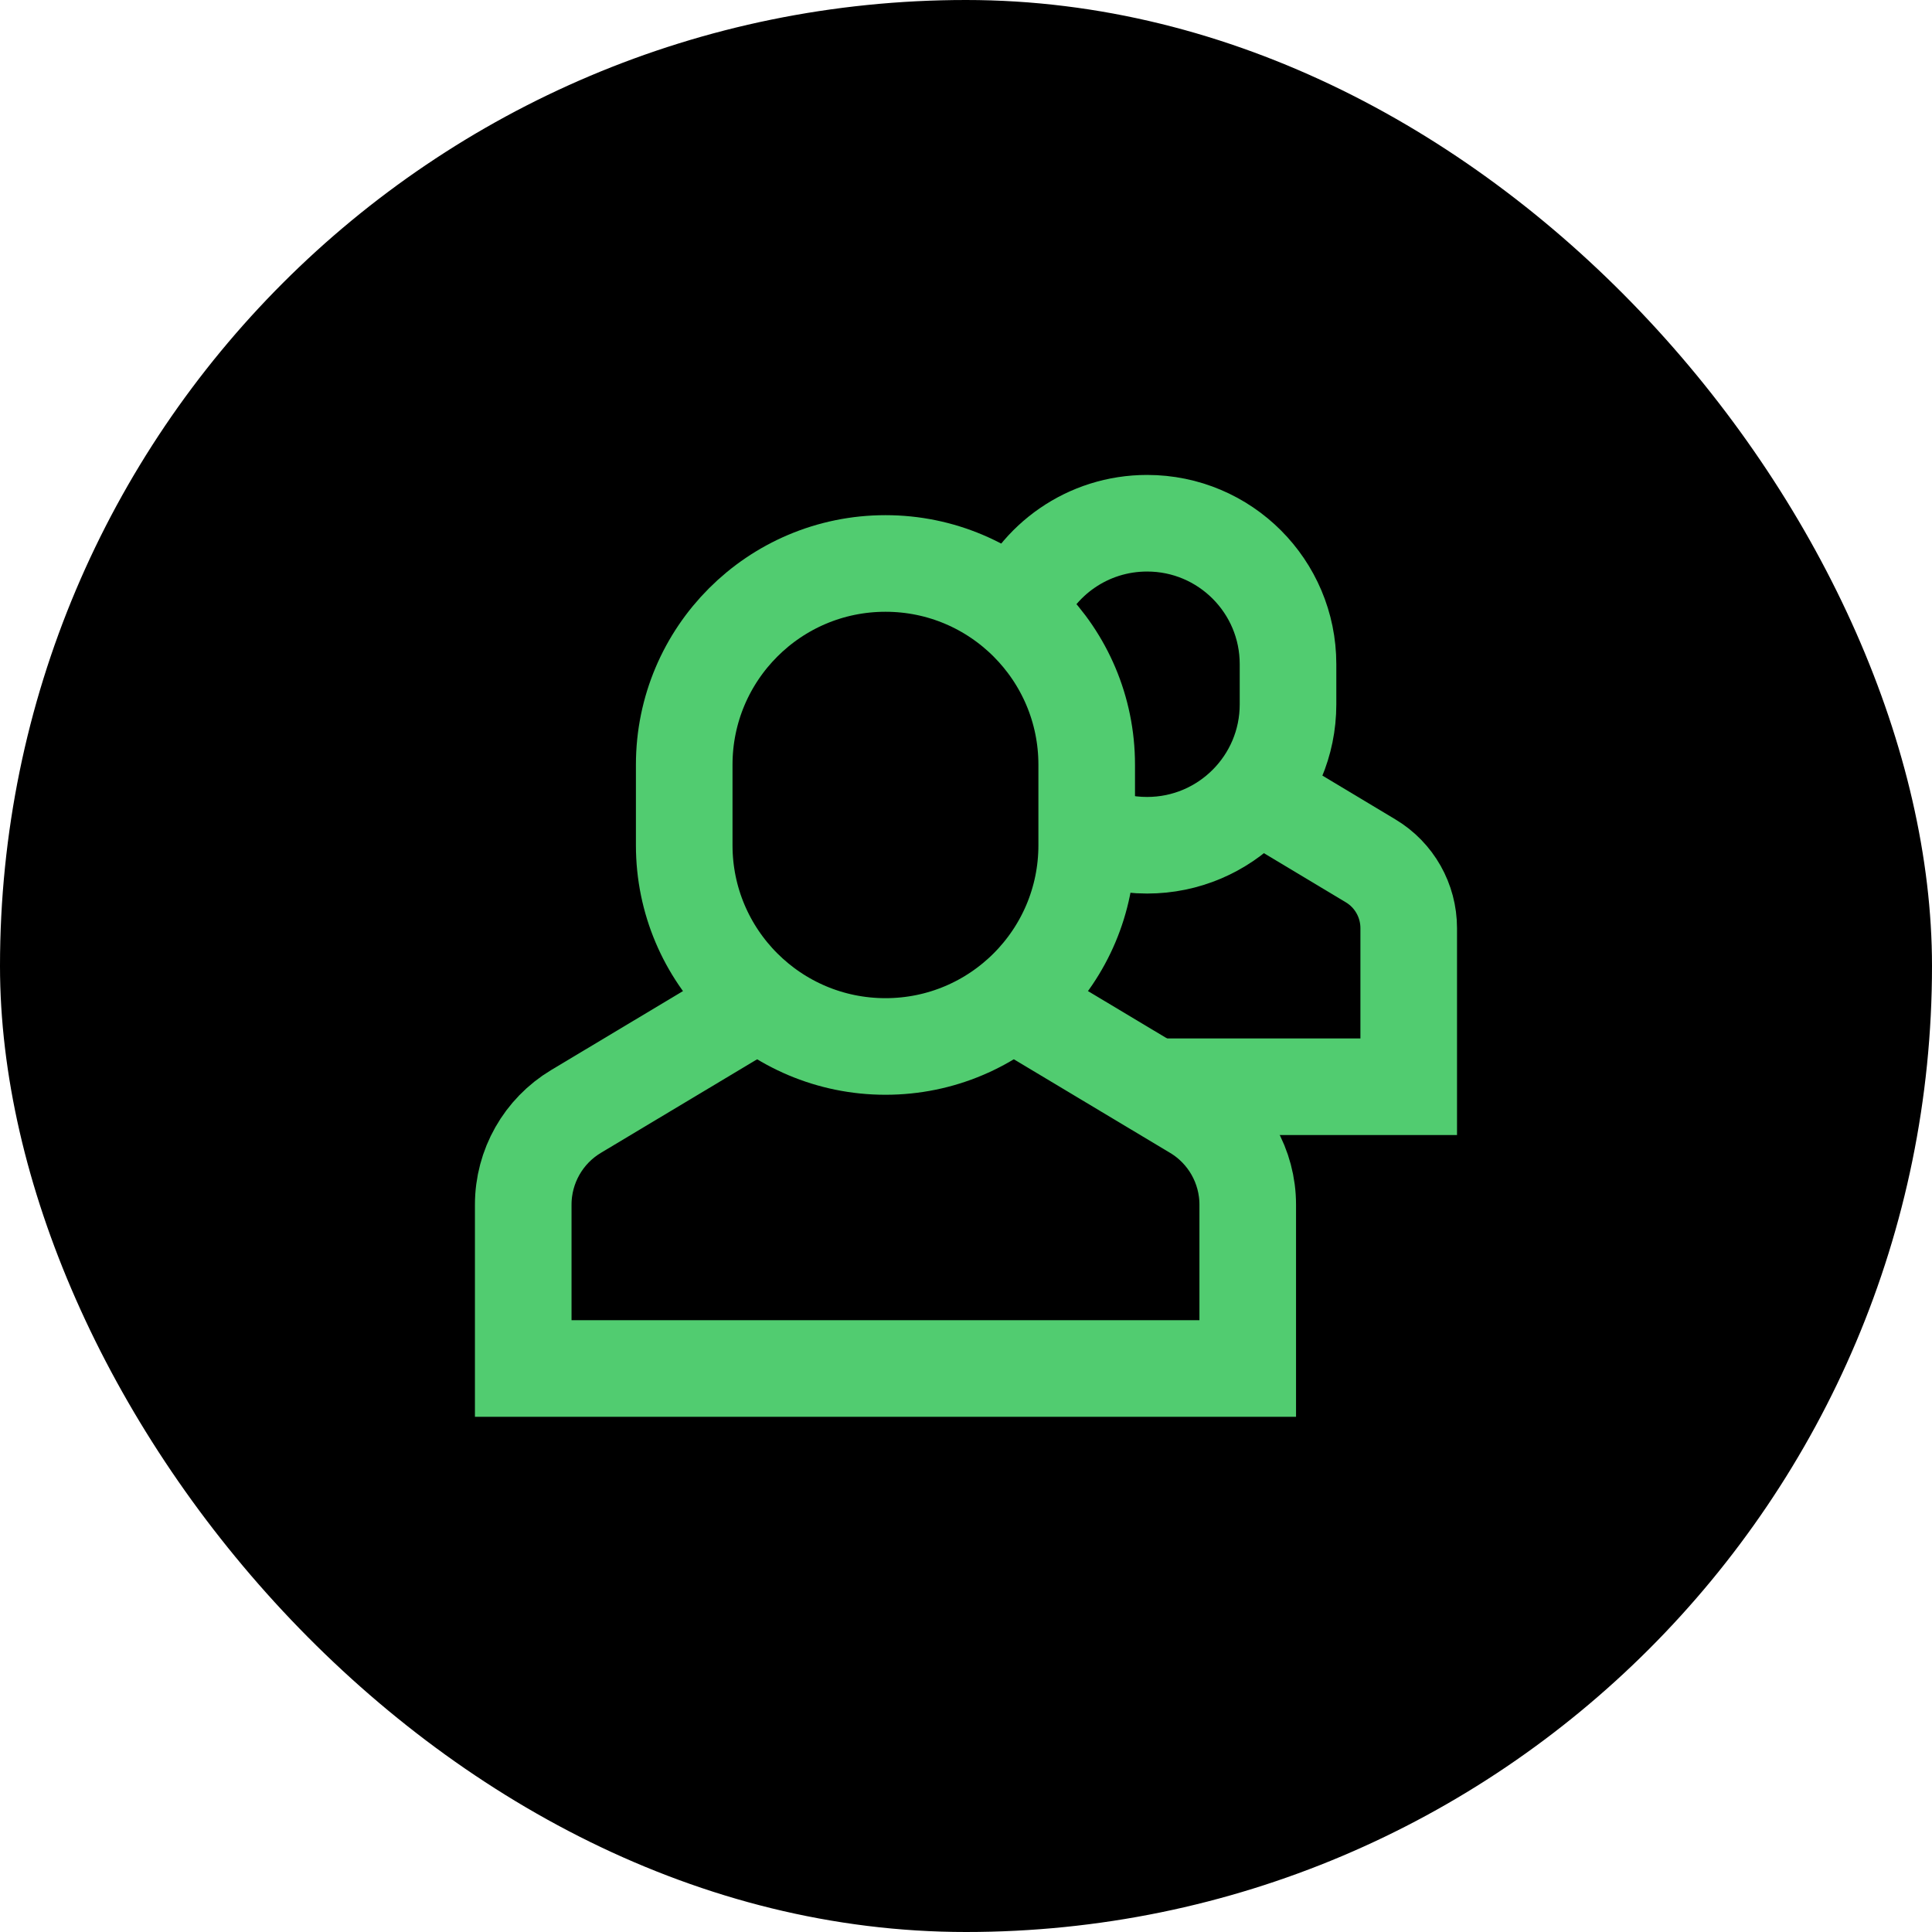
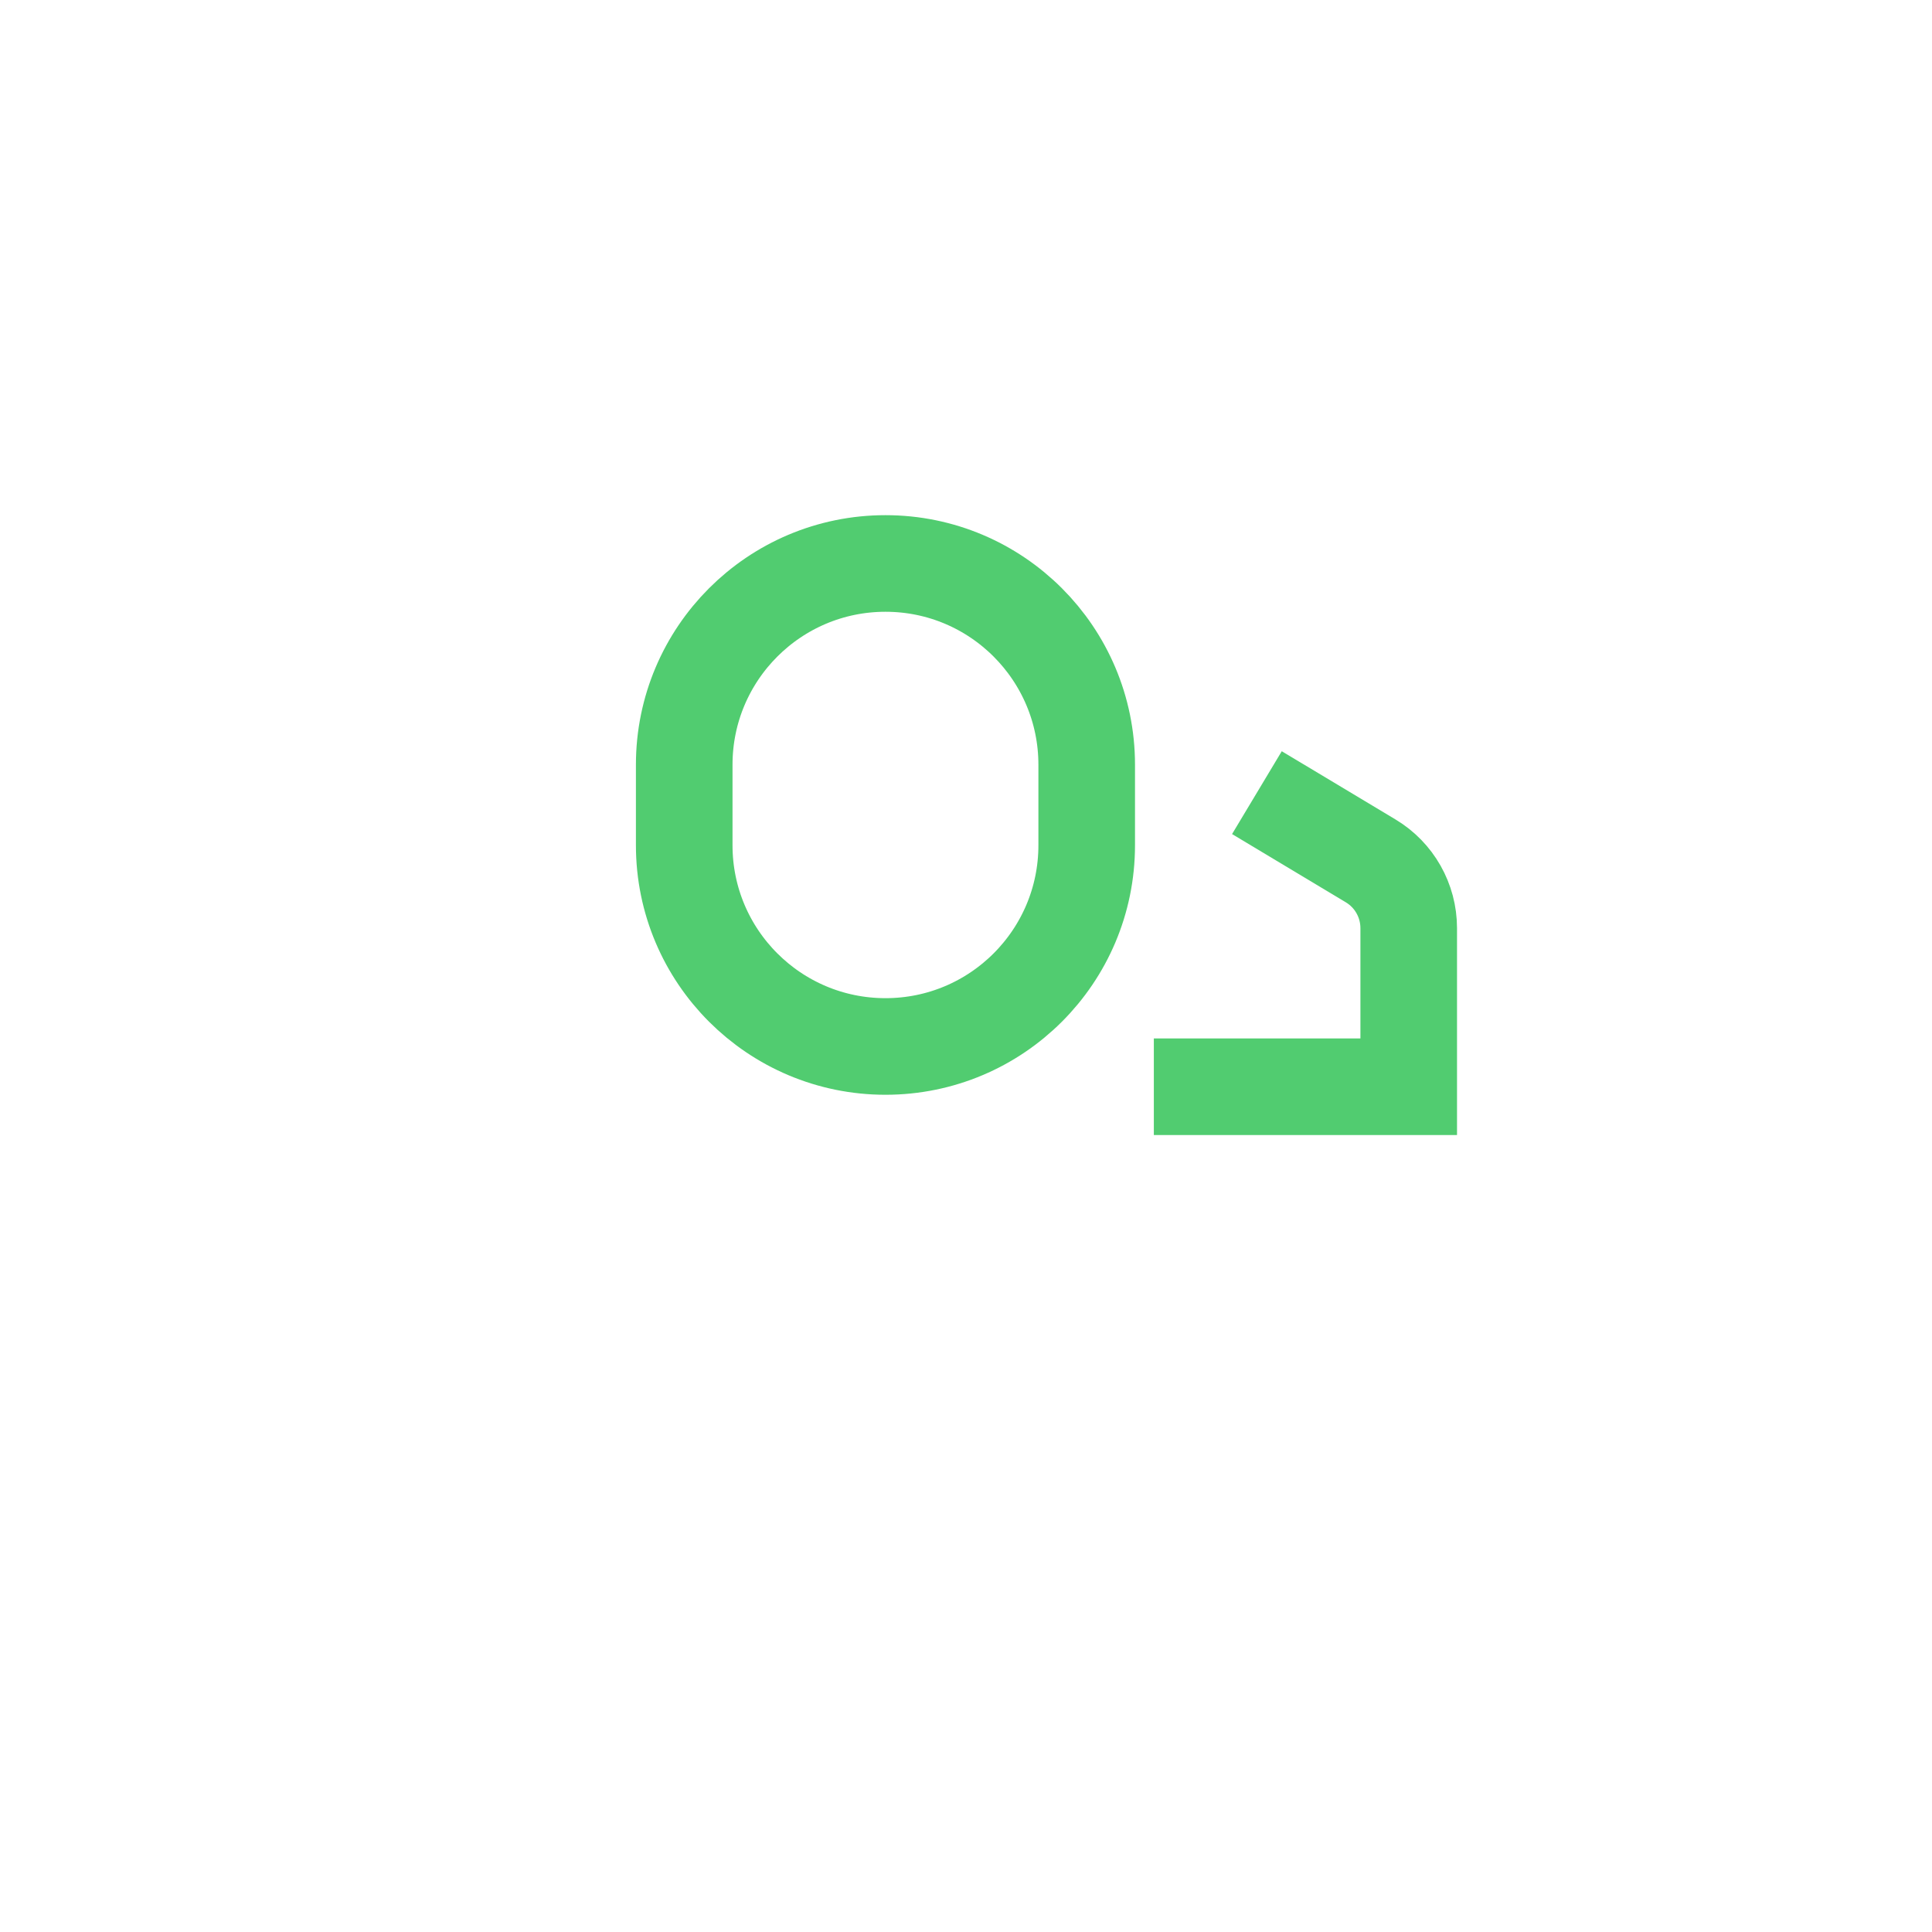
<svg xmlns="http://www.w3.org/2000/svg" width="40" height="40" viewBox="0 0 40 40" fill="none">
-   <rect width="40" height="40" rx="20" fill="black" />
  <path d="M23.889 22.5H29.166V19.216C29.166 18.646 28.867 18.116 28.377 17.823L26.023 16.411" stroke="#51CC70" stroke-width="2" stroke-miterlimit="10" />
-   <path d="M21.04 12.666C21.47 11.59 22.521 10.833 23.75 10.833C25.361 10.833 26.667 12.139 26.667 13.75V14.583C26.667 16.194 25.361 17.5 23.75 17.5C23.294 17.5 22.884 17.4 22.5 17.213" stroke="#51CC70" stroke-width="2" stroke-miterlimit="10" />
-   <path d="M15.715 20.742L11.925 23.012C11.248 23.418 10.833 24.15 10.833 24.941V28.333H25.833V24.941C25.833 24.151 25.418 23.418 24.741 23.012L20.951 20.742" stroke="#51CC70" stroke-width="2" stroke-miterlimit="10" />
  <path d="M18.333 21.666C16.032 21.666 14.166 19.801 14.166 17.5V15.833C14.166 13.532 16.032 11.666 18.333 11.666C20.634 11.666 22.499 13.532 22.499 15.833V17.5C22.499 19.801 20.634 21.666 18.333 21.666Z" stroke="#51CC70" stroke-width="2" stroke-miterlimit="10" stroke-linecap="square" />
</svg>